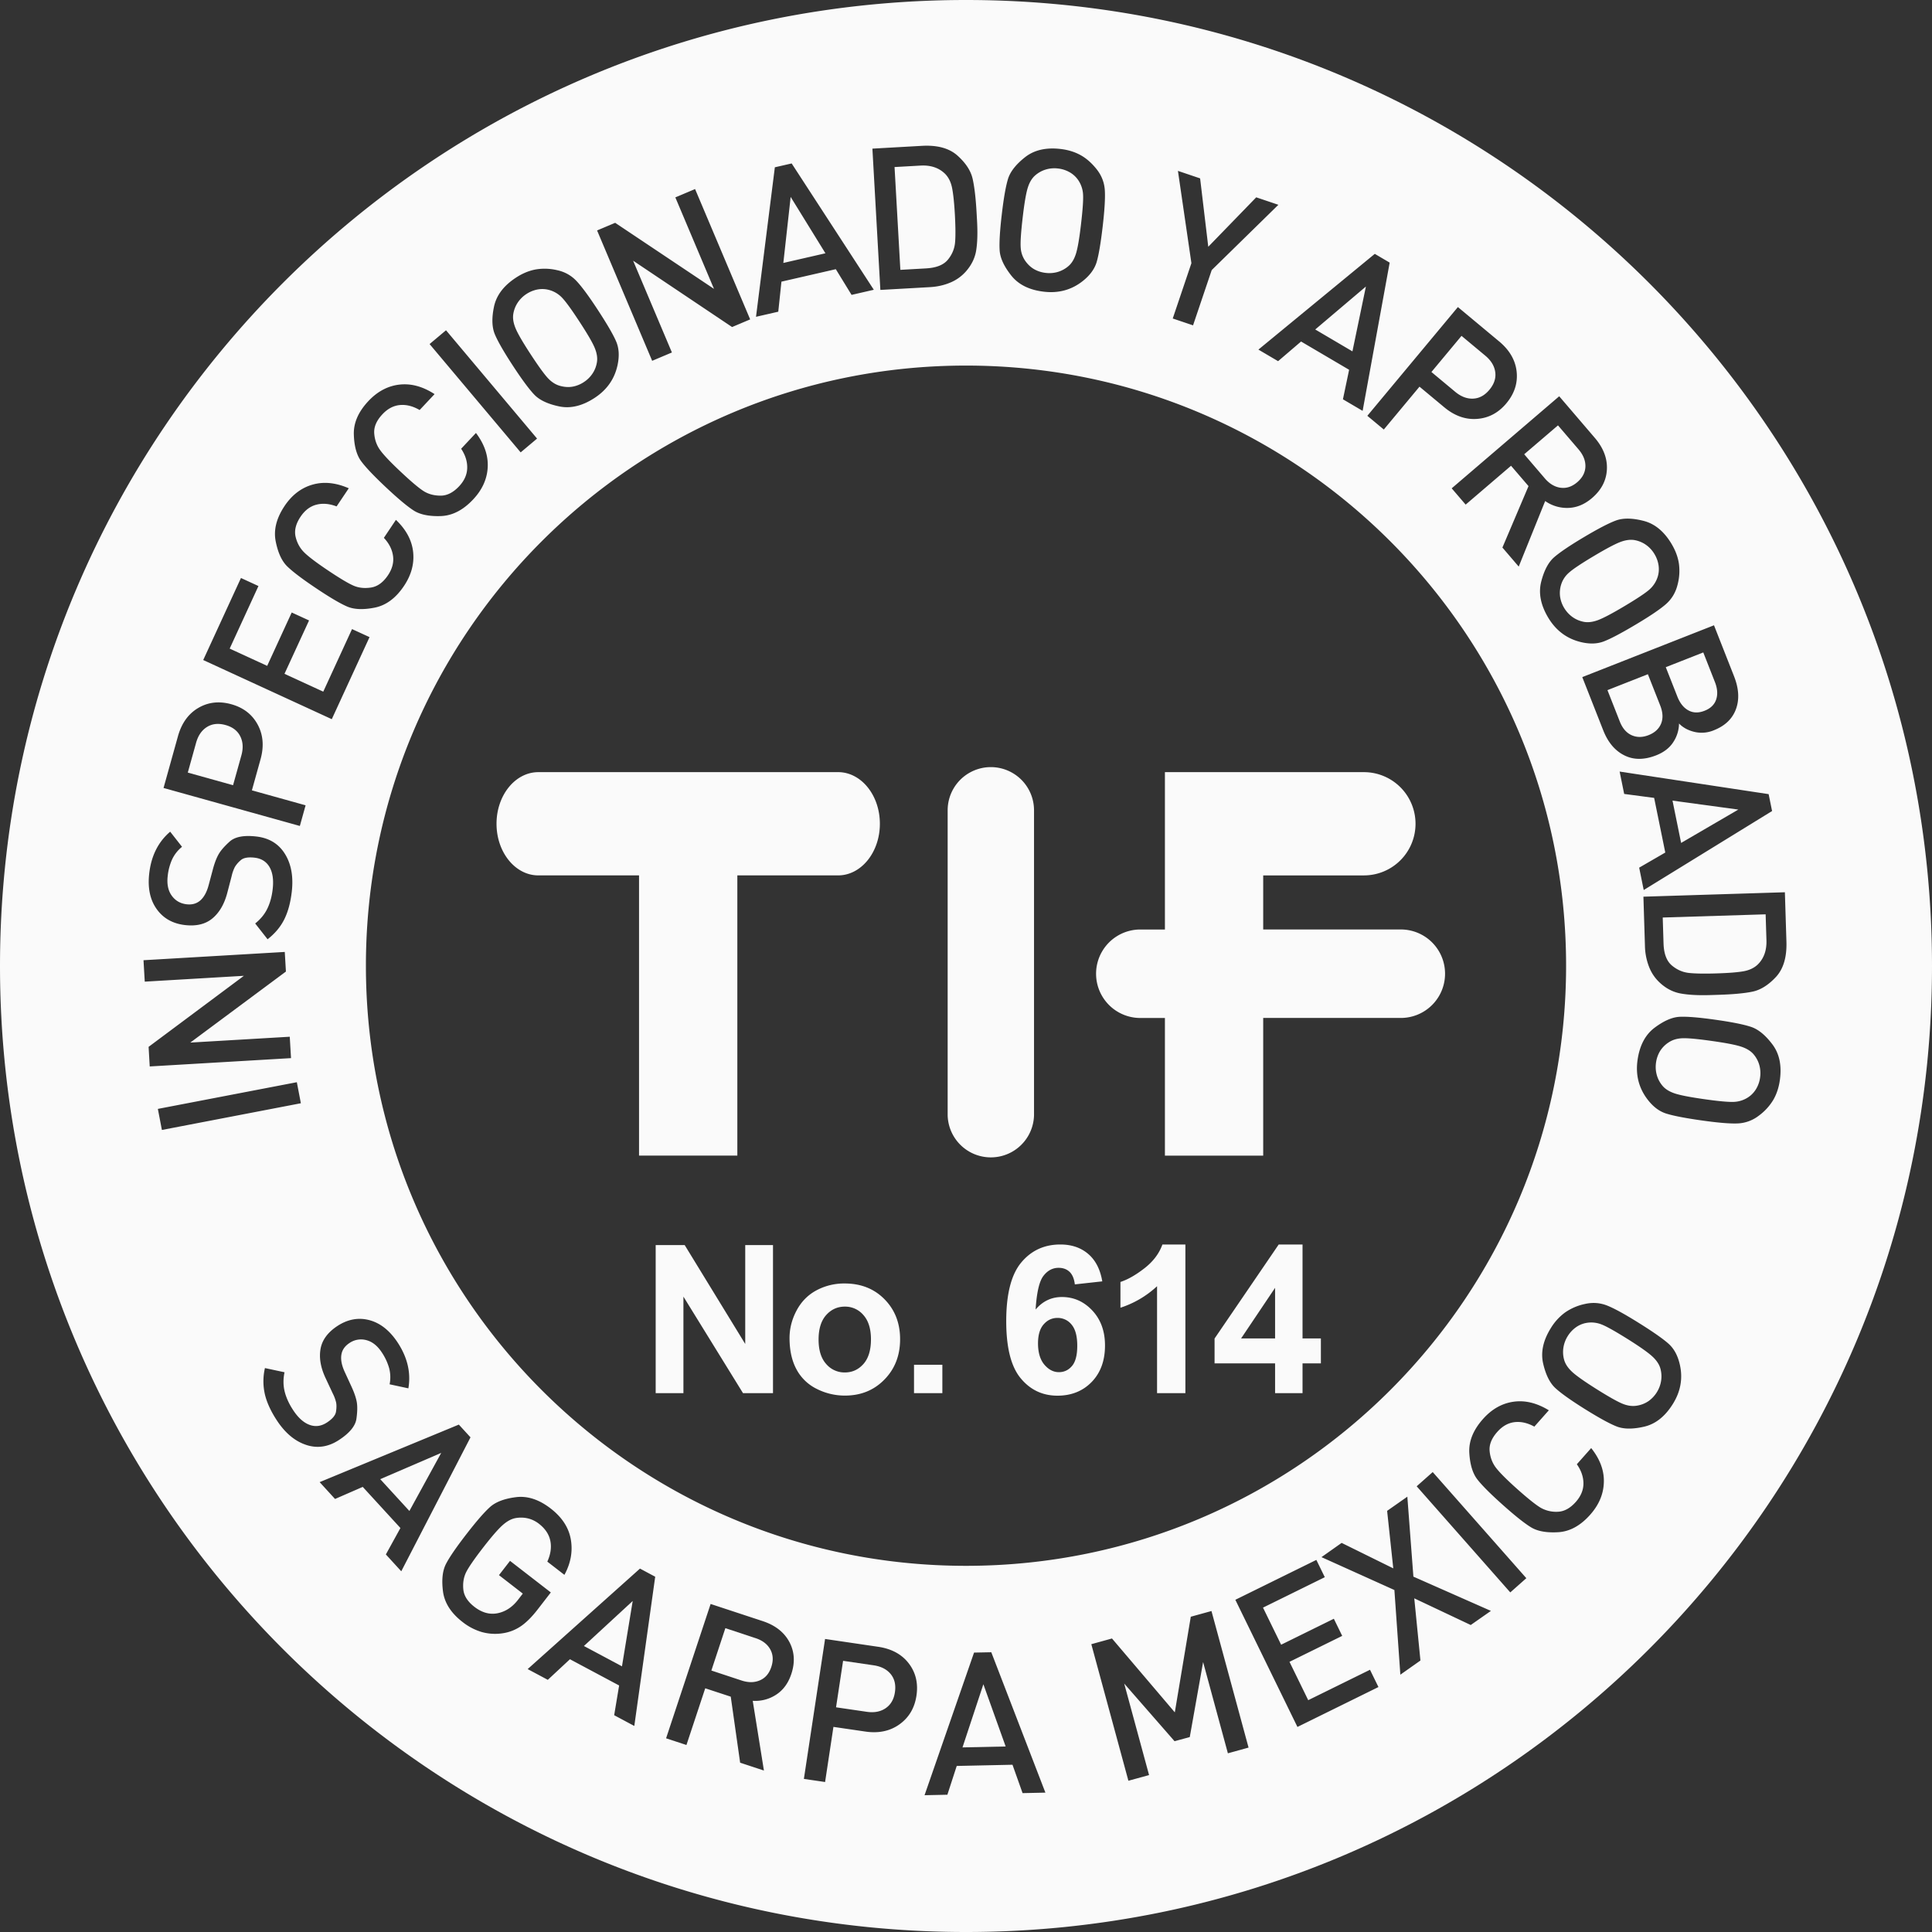
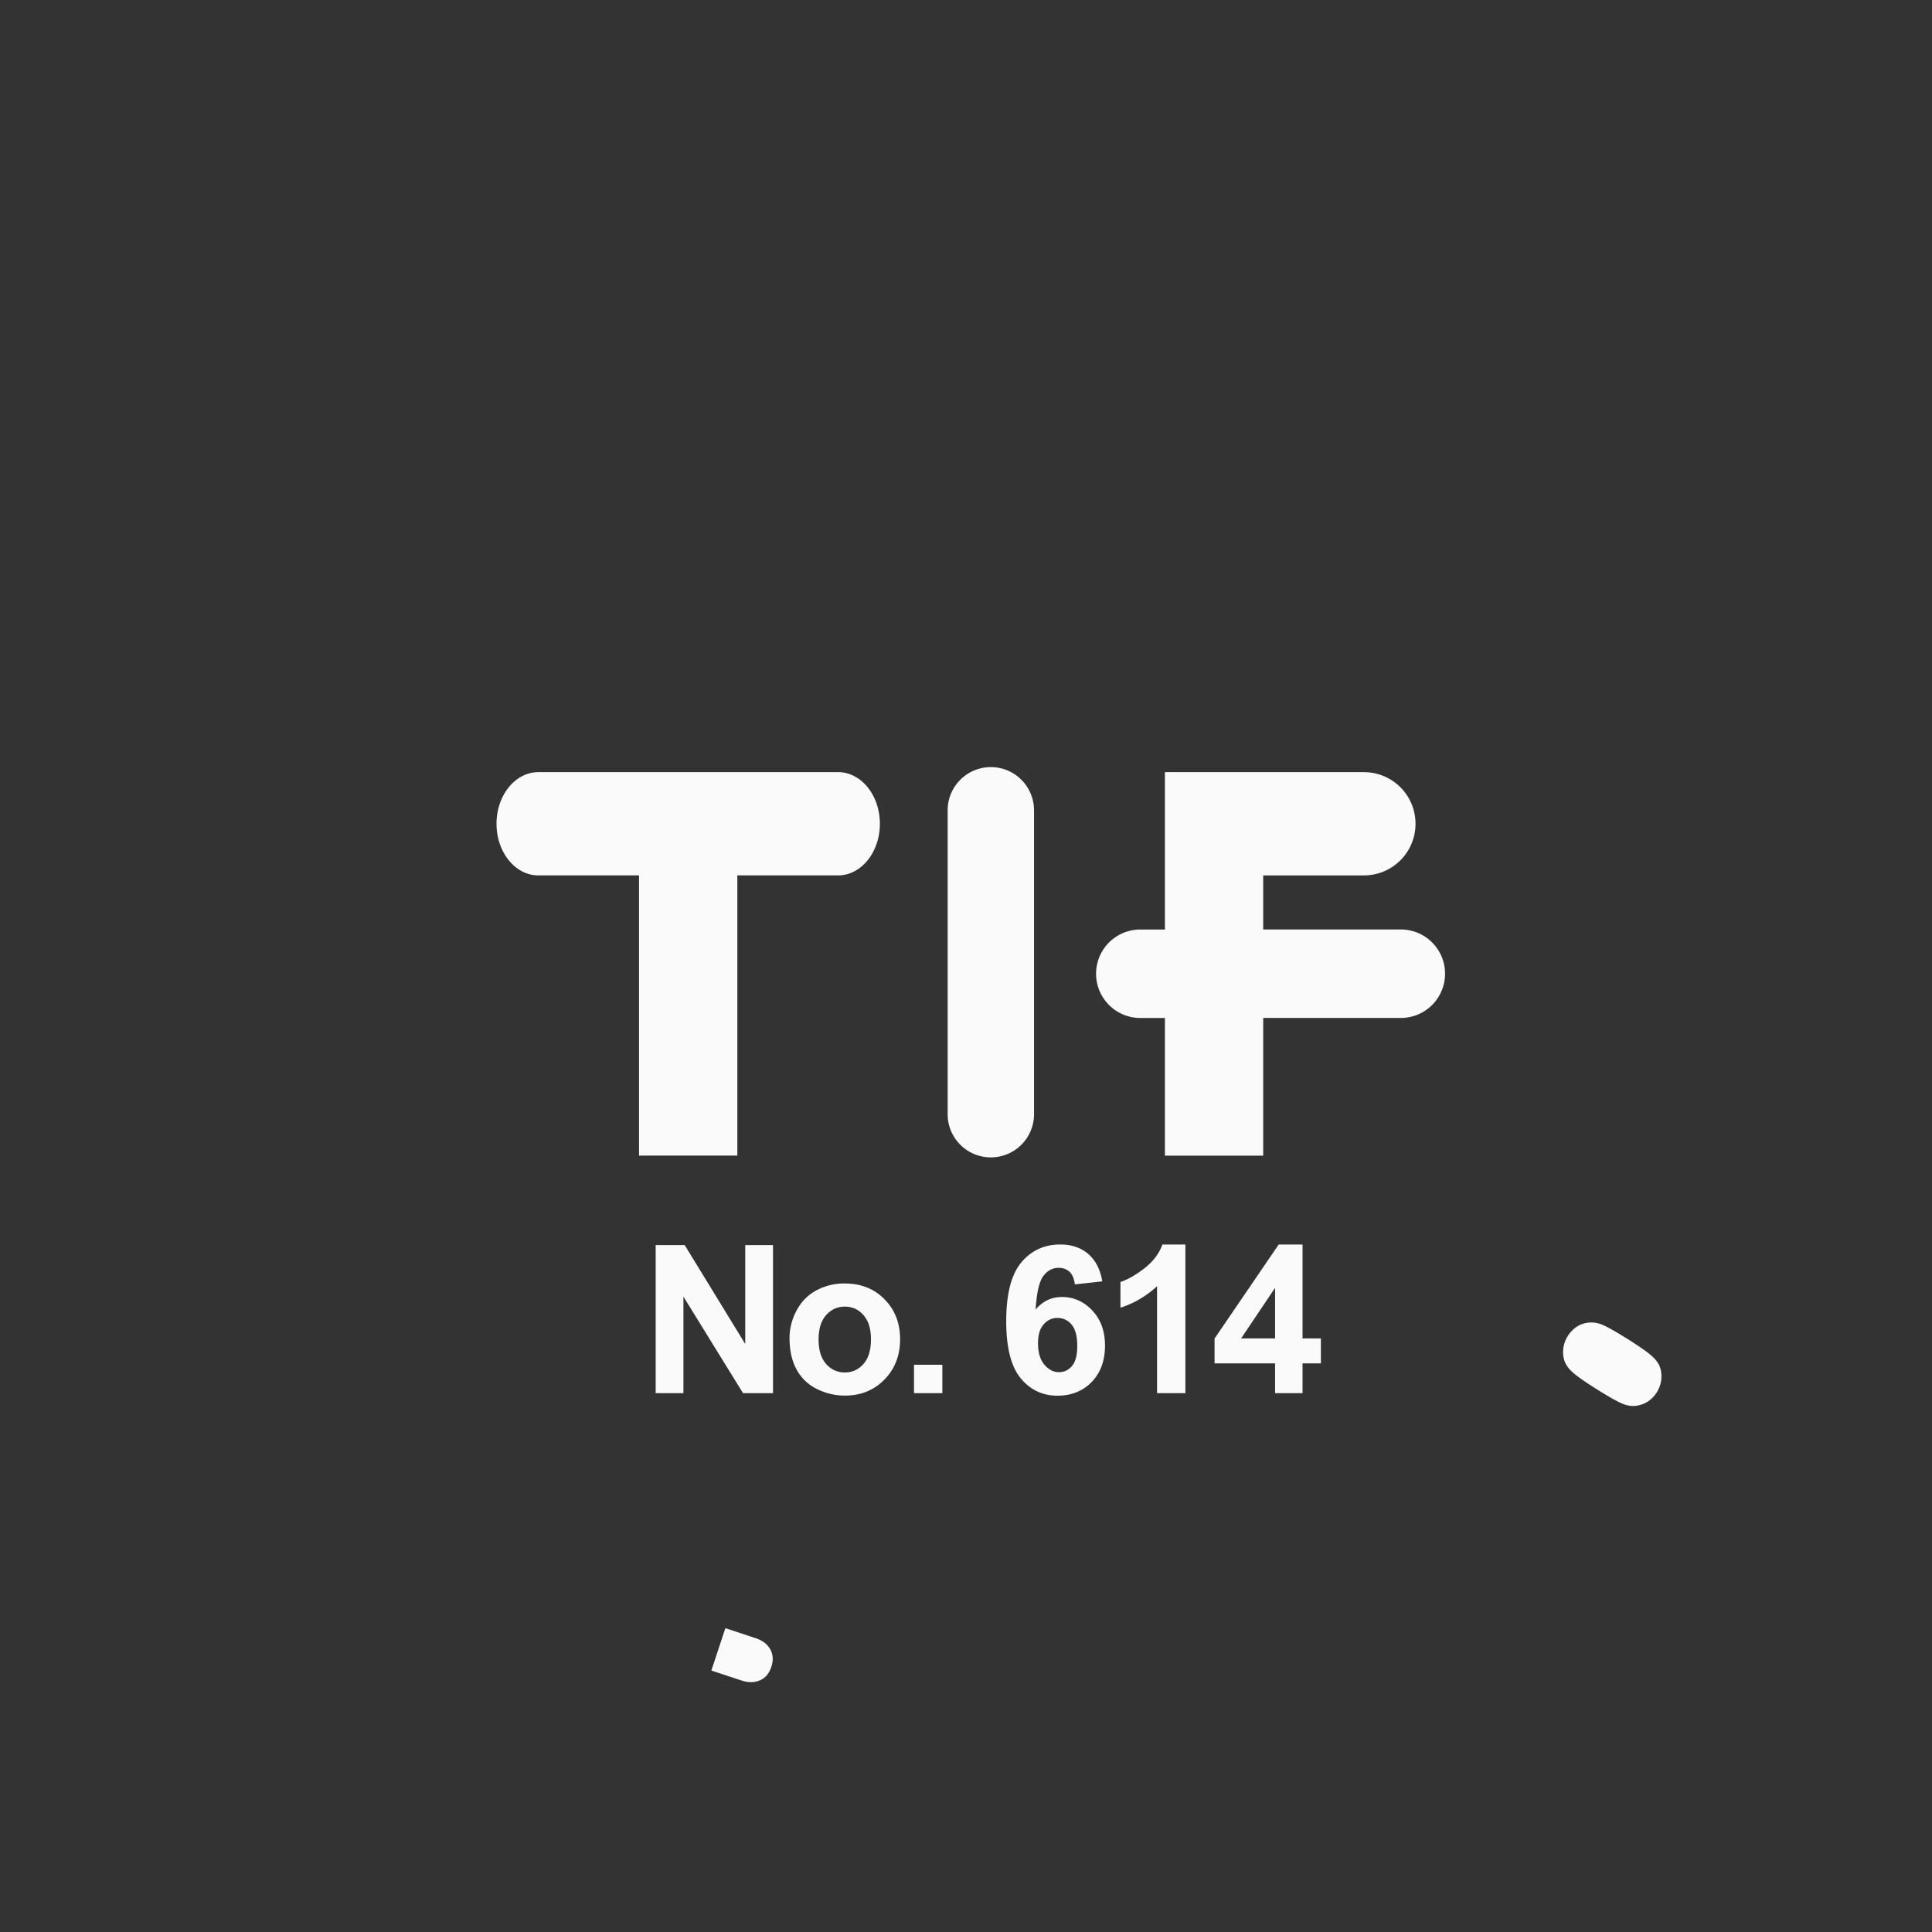
<svg xmlns="http://www.w3.org/2000/svg" viewBox="0 0 119 119">
  <rect x="0" y="0" width="119" height="119" fill="#333333" stroke="none" />
  <g fill="#FAFAFA" fill-rule="nonzero">
-     <path d="m25.216 93.068 1.96-3.578-3.756 1.618 1.796 1.96Zm13.094 9.568.661-4.025-3.007 2.774 2.346 1.251Zm24.838-86.57c.161.228.348.402.56.521.211.118.447.194.707.223.248.03.499.009.738-.06.246-.073.472-.198.664-.366.2-.174.354-.429.458-.765.105-.336.209-.942.31-1.816.106-.905.148-1.522.124-1.849a1.734 1.734 0 0 0-.32-.893 1.597 1.597 0 0 0-.52-.46 1.865 1.865 0 0 0-.705-.223 1.85 1.85 0 0 0-.74.061 1.759 1.759 0 0 0-.663.365c-.2.174-.354.429-.458.766-.105.336-.208.94-.31 1.814-.106.907-.148 1.524-.124 1.85a1.6 1.6 0 0 0 .279.832Zm-6.093.464c.626-.035 1.07-.216 1.334-.54.264-.326.41-.686.44-1.08.032-.394.026-.966-.015-1.716-.042-.725-.1-1.267-.173-1.627-.073-.36-.218-.648-.434-.865-.38-.37-.883-.538-1.51-.503l-1.598.09.358 6.332 1.598-.09ZM13.892 44.658c-.44-.122-.821-.082-1.143.12-.323.201-.546.525-.671.973l-.511 1.836 2.788.778.513-1.837c.124-.447.1-.84-.071-1.18-.172-.34-.473-.57-.905-.69Zm18.786-22.846c.5.764.863 1.264 1.09 1.5.226.236.475.39.745.46.272.072.526.086.765.042a1.85 1.85 0 0 0 .685-.28c.21-.136.39-.313.529-.52.143-.212.237-.453.276-.706.043-.261-.003-.555-.137-.881-.135-.325-.444-.857-.925-1.593-.497-.764-.861-1.263-1.088-1.5a1.727 1.727 0 0 0-.818-.48 1.59 1.59 0 0 0-.693-.023 1.89 1.89 0 0 0-.685.28c-.21.137-.39.314-.528.52a1.773 1.773 0 0 0-.278.707c-.042.262.004.555.139.88.134.326.442.857.923 1.594ZM48.7 12.13l-.451 4.066 2.593-.595-2.142-3.471Zm35.432 5.518-3.121 2.646 2.291 1.348.83-3.994Zm22.939 32.217-4.054-.551.53 2.605 3.524-2.054Zm-6.572-4.581c.322.144.672.143 1.046-.005.374-.147.63-.381.765-.7.134-.321.117-.693-.048-1.118l-.762-1.933-2.49.98.76 1.933c.164.417.407.698.729.843Zm2.472 14.178c.319.27.675.426 1.069.467.392.041.965.05 1.715.026.726-.022 1.27-.066 1.632-.13.361-.065.652-.202.875-.412.38-.371.561-.87.541-1.496l-.05-1.6-6.339.197.05 1.6c.02.627.189 1.076.507 1.348Zm-6.807-23.477a1.737 1.737 0 0 0-.072.762c.036.247.12.483.25.697.128.214.297.401.498.549.204.15.435.251.695.305.26.054.555.02.885-.1.331-.123.875-.408 1.63-.859.784-.467 1.299-.809 1.544-1.026.242-.213.42-.489.514-.797.067-.22.084-.451.05-.692a1.868 1.868 0 0 0-.252-.696 1.85 1.85 0 0 0-.497-.55 1.758 1.758 0 0 0-.694-.304c-.26-.054-.556-.02-.886.1-.332.122-.873.408-1.63.858-.785.467-1.298.81-1.544 1.027a1.6 1.6 0 0 0-.491.726Zm-.04-5.944c.36.05.701-.064 1.025-.34.323-.277.49-.597.503-.962.01-.363-.13-.715-.42-1.056L95.962 26.2l-2.08 1.78 1.271 1.486c.286.334.61.526.972.577Zm-5.387-5.488c.381-.018.714-.199 1-.543.292-.35.413-.714.361-1.091-.051-.377-.256-.715-.613-1.012l-1.464-1.22-1.854 2.226 1.465 1.22c.357.297.725.437 1.105.42Zm13.26 19.203c.294.161.626.168.996.022.37-.145.607-.377.713-.694.106-.317.08-.677-.079-1.079l-.715-1.819-2.31.908.717 1.82c.159.401.384.682.678.842Zm-50.182 58.817-1.886-.276-.434 2.863 1.886.276c.46.069.849-.004 1.164-.217.316-.213.51-.54.576-.983.068-.452-.017-.824-.257-1.12-.24-.294-.59-.474-1.05-.543Zm54.206-37.622c-.169-.204-.42-.363-.753-.476-.333-.114-.937-.232-1.807-.355-.904-.128-1.519-.185-1.846-.17-.328.016-.607.101-.839.258a1.73 1.73 0 0 0-.535.547 1.856 1.856 0 0 0-.24.7c-.036.248-.022.5.043.741.064.244.18.468.348.673.168.205.42.364.754.477.333.113.936.23 1.806.354.904.129 1.52.185 1.847.17.322-.014.634-.117.9-.298.193-.132.354-.305.473-.507a1.86 1.86 0 0 0 .24-.7c.036-.247.021-.5-.042-.74a1.746 1.746 0 0 0-.349-.673ZM59.284 107.63l2.659-.057-1.373-3.833-1.286 3.89Z" />
-     <path d="M109.628 66.534c-.066.46-.201.867-.408 1.22a3.347 3.347 0 0 1-.897.972 2.274 2.274 0 0 1-1.296.471c-.472.02-1.213-.043-2.22-.185-1.042-.148-1.774-.292-2.2-.43-.424-.138-.806-.433-1.146-.885-.526-.7-.726-1.502-.597-2.405.127-.896.477-1.559 1.047-1.988.573-.43 1.09-.654 1.553-.675.465-.021 1.204.04 2.221.185 1.01.143 1.736.29 2.178.439.444.15.882.51 1.31 1.08.43.572.582 1.305.455 2.201Zm-6.595 19.95c-.48.767-1.068 1.231-1.765 1.391-.696.16-1.26.156-1.693-.014-.433-.17-1.083-.527-1.954-1.07-.865-.541-1.468-.97-1.813-1.287-.345-.316-.598-.822-.759-1.52-.159-.695 0-1.426.481-2.193a3.32 3.32 0 0 1 .87-.95 3.333 3.333 0 0 1 1.214-.522c.478-.11.936-.078 1.375.095.439.174 1.091.532 1.954 1.072.891.557 1.503.986 1.835 1.285.333.299.562.723.688 1.273.197.854.052 1.667-.433 2.44Zm-5.087 6.814c-.6.676-1.256 1.035-1.97 1.077-.712.042-1.267-.057-1.665-.297-.398-.24-.98-.701-1.746-1.385-.76-.678-1.284-1.202-1.571-1.573-.285-.37-.45-.912-.493-1.627-.041-.714.238-1.41.839-2.086.54-.61 1.167-.966 1.879-1.068.712-.102 1.439.073 2.18.527l-.893 1.006c-.417-.23-.823-.322-1.218-.276-.395.047-.75.247-1.063.6-.352.396-.51.791-.472 1.185.037.394.17.739.398 1.035.228.295.659.726 1.29 1.29.663.591 1.146.976 1.443 1.155a1.92 1.92 0 0 0 1.048.255c.401-.009.778-.211 1.13-.608.312-.353.469-.733.469-1.136-.001-.405-.136-.8-.407-1.182l.884-.997c.542.68.803 1.381.78 2.105-.02.724-.3 1.39-.842 2Zm-4.921 4.785-5.766-6.536.988-.876 5.766 6.536-.988.876Zm-2.437 2.008-3.477-1.643.38 3.83-1.237.873-.367-5.215-4.491-2.025 1.241-.877 3.181 1.568-.379-3.542 1.245-.873.373 4.925 4.775 2.11-1.244.87Zm-10.673 6.279-3.825-7.832 4.99-2.457.52 1.065-3.806 1.874 1.116 2.285 3.247-1.599.515 1.055-3.247 1.598 1.154 2.362 3.805-1.873.52 1.064-4.99 2.458Zm-4.284 1.623-1.526-5.62-.822 4.62-.938.255-3.1-3.55 1.531 5.636-1.273.35-2.284-8.411 1.273-.352 3.87 4.55.984-5.89 1.274-.351 2.284 8.411-1.273.352Zm-12.646 2.453-.621-1.748-3.435.074-.576 1.773-1.406.03 3.049-8.785 1.062-.021 3.333 8.647-1.406.03Zm-6.537-5.998c-.115.758-.463 1.345-1.046 1.762-.581.417-1.285.565-2.107.443l-1.96-.287-.514 3.396-1.306-.192 1.305-8.619 3.266.481c.83.121 1.46.464 1.89 1.025.43.562.588 1.226.472 1.991Zm-7.708-1.338c-.187.564-.497.988-.93 1.27a2.34 2.34 0 0 1-1.446.38l.689 4.295-1.465-.483-.578-4.067-1.572-.516-1.157 3.493-1.254-.413 2.743-8.274 3.206 1.056c.773.255 1.32.682 1.642 1.281.32.6.362 1.259.122 1.978Zm-9.67 3.2-1.24-.663.305-1.831-3.03-1.617-1.363 1.269-1.24-.662 6.917-6.19.938.501-1.287 9.192Zm-8.077-5.715a3.06 3.06 0 0 1-1.313-.07 3.502 3.502 0 0 1-1.185-.616c-.716-.553-1.119-1.184-1.21-1.893-.09-.708-.028-1.27.183-1.683.212-.413.632-1.026 1.261-1.838.623-.805 1.11-1.364 1.46-1.676.35-.311.88-.512 1.59-.602.709-.09 1.422.143 2.14.698.704.545 1.118 1.184 1.242 1.916.124.734-.007 1.457-.396 2.171l-1.053-.815c.206-.453.267-.88.185-1.282-.082-.401-.316-.752-.704-1.052a1.797 1.797 0 0 0-.658-.324 1.865 1.865 0 0 0-.755-.027c-.265.042-.536.185-.813.43-.277.244-.675.701-1.194 1.37-.545.704-.895 1.21-1.053 1.52-.157.311-.22.666-.183 1.065.036.4.264.76.684 1.085.463.359.939.49 1.426.394.488-.098.906-.372 1.256-.823l.298-.387-1.468-1.137.681-.879 2.513 1.945-.814 1.052c-.348.45-.685.787-1.01 1.014a2.679 2.679 0 0 1-1.11.444Zm-7.226-4.85.897-1.628-2.321-2.533-1.706.744-.948-1.037 8.573-3.544.718.785-4.264 8.25-.95-1.038Zm-4.91-6.748c-.696-.23-1.3-.737-1.812-1.521-.366-.56-.61-1.092-.73-1.598a3.576 3.576 0 0 1 .004-1.613l1.206.258c-.087.419-.083.815.009 1.188.093.373.264.75.515 1.133.311.478.65.783 1.016.918s.725.086 1.079-.148c.334-.219.517-.44.552-.664.034-.222.037-.407.009-.555a2.404 2.404 0 0 0-.208-.565l-.44-.94c-.306-.648-.41-1.247-.314-1.8.096-.551.441-1.022 1.033-1.413.64-.42 1.299-.542 1.975-.364.677.18 1.261.644 1.752 1.394.596.914.814 1.85.65 2.807l-1.155-.249a2.216 2.216 0 0 0-.028-.992 3.409 3.409 0 0 0-.447-.964c-.272-.416-.592-.671-.961-.765a1.251 1.251 0 0 0-1.042.182c-.286.188-.45.43-.495.728-.044.298.023.642.2 1.032l.419.91c.166.359.275.67.326.934.05.265.046.617-.016 1.058-.063.442-.417.875-1.064 1.3-.66.437-1.338.539-2.033.31ZM9.723 68.302l8.56-1.644.249 1.296-8.56 1.645-.249-1.297Zm-.57-3.822 5.87-4.376-6.107.36-.077-1.32 8.701-.51.071 1.208-5.89 4.375 6.126-.36.078 1.318-8.703.512-.069-1.207Zm.039-10.682c.123-1.084.553-1.942 1.29-2.571l.73.932a2.192 2.192 0 0 0-.612.778 3.345 3.345 0 0 0-.271 1.028c-.056.495.027.895.25 1.204.224.309.53.485.919.53.34.038.621-.043.846-.243.223-.2.392-.507.503-.921l.259-.967c.1-.382.216-.69.346-.927.128-.235.358-.502.688-.8.329-.3.878-.405 1.648-.317.785.09 1.372.445 1.76 1.068.389.623.53 1.4.424 2.33-.076.664-.228 1.23-.458 1.696-.23.466-.574.878-1.033 1.236l-.763-.973c.334-.266.584-.572.75-.918.167-.345.277-.746.328-1.199.065-.567 0-1.019-.195-1.358-.196-.337-.504-.53-.925-.578-.397-.045-.68.006-.848.156a1.66 1.66 0 0 0-.363.42 2.43 2.43 0 0 0-.199.567l-.262 1.004c-.178.693-.48 1.22-.907 1.582-.426.362-.992.502-1.697.422-.76-.087-1.345-.416-1.751-.988-.407-.57-.56-1.301-.457-2.193Zm1.767-8.444c.225-.809.644-1.391 1.256-1.75.611-.358 1.29-.434 2.035-.226.74.206 1.28.623 1.62 1.25.34.628.4 1.344.176 2.144l-.531 1.908 3.308.922-.354 1.272-8.396-2.34.886-3.18Zm3.883-9.753 1.077.495-1.772 3.854 2.31 1.063 1.511-3.287 1.068.49-1.513 3.287 2.388 1.099 1.772-3.854 1.078.495-2.325 5.054-7.919-3.643 2.325-5.053Zm2.687-4.438c.454-.676 1.027-1.114 1.719-1.312.692-.199 1.436-.124 2.234.224l-.75 1.117c-.444-.17-.858-.206-1.244-.106-.387.1-.71.346-.974.738-.295.44-.396.852-.307 1.237.091.384.27.708.536.97.266.261.751.628 1.455 1.1.738.494 1.267.81 1.588.946.321.137.68.172 1.075.11.395-.064.74-.316 1.036-.756.263-.393.367-.789.311-1.19-.055-.4-.243-.77-.564-1.113l.742-1.108c.63.6.982 1.258 1.06 1.977.077.719-.11 1.417-.564 2.094-.504.752-1.106 1.197-1.807 1.336-.702.138-1.266.115-1.692-.068-.427-.183-1.067-.56-1.92-1.132-.846-.566-1.436-1.014-1.772-1.342-.335-.327-.571-.841-.71-1.542-.139-.702.045-1.428.548-2.18Zm5.16-6.457c.558-.594 1.195-.933 1.91-1.016.716-.083 1.439.112 2.168.585l-.92.98c-.412-.24-.816-.343-1.213-.307-.396.036-.757.225-1.08.57-.362.386-.53.776-.504 1.17.028.394.15.742.37 1.043.22.303.64.743 1.257 1.323.647.608 1.118 1.006 1.413 1.193.294.187.642.28 1.042.282.4.003.783-.19 1.146-.576.323-.344.49-.72.5-1.123.01-.404-.114-.8-.374-1.19l.912-.972c.524.693.764 1.4.724 2.123-.04.722-.34 1.38-.898 1.973-.62.66-1.286 1.001-2 1.023-.715.023-1.268-.091-1.659-.341s-.96-.726-1.71-1.43c-.741-.697-1.252-1.234-1.53-1.612-.276-.377-.426-.923-.448-1.637-.023-.714.275-1.401.895-2.061Zm4.783-4.364 5.608 6.672-1.01.85-5.61-6.672 1.012-.85Zm2.956-1.453c.147-.699.599-1.296 1.356-1.79.39-.255.784-.42 1.188-.498a3.33 3.33 0 0 1 1.32.035c.48.1.884.322 1.209.664.325.342.767.94 1.324 1.793.575.88.95 1.525 1.125 1.936.177.411.206.893.09 1.446-.18.857-.652 1.535-1.416 2.034-.757.495-1.486.669-2.186.522-.699-.147-1.209-.388-1.53-.724-.32-.335-.762-.933-1.324-1.792-.557-.853-.926-1.496-1.106-1.928-.179-.432-.197-.998-.05-1.698Zm7.463-5.165 6.086 4.068-2.38-5.634 1.216-.514 3.393 8.029-1.114.47-6.095-4.086 2.389 5.653-1.216.514-3.393-8.03 1.114-.47Zm9.835-3.42 1.036-.237 5.06 7.781-1.37.315-.971-1.583-3.349.768-.195 1.851-1.371.314 1.16-9.209Zm9.059-1.321c.951-.054 1.682.146 2.19.6.507.454.817.927.931 1.419.113.492.195 1.19.246 2.095l.027.477c.042.741.026 1.353-.05 1.836-.074.482-.292.926-.653 1.33a2.62 2.62 0 0 1-.948.667c-.38.16-.795.253-1.251.279l-3.052.172-.49-8.703 3.05-.172Zm4.919 4.226c.118-1.012.246-1.741.384-2.189.138-.447.487-.893 1.048-1.336.56-.443 1.29-.613 2.189-.508.461.053.87.18 1.229.377.36.198.69.489.995.873.303.384.47.812.501 1.283.032.472-.012 1.213-.129 2.224-.122 1.045-.247 1.782-.374 2.21-.129.428-.414.817-.856 1.168-.688.543-1.484.762-2.39.656-.9-.104-1.57-.437-2.014-.998-.443-.56-.681-1.072-.713-1.535-.031-.463.011-1.204.13-2.225Zm10.85-2.684 1.366.462.502 4.212 2.954-3.045 1.365.46-4.106 4.02-1.15 3.405-1.251-.422 1.15-3.407-.83-5.685Zm13.042 5.65-1.666 9.132-1.213-.713.381-1.818-2.96-1.741-1.415 1.211-1.212-.713 7.168-5.897.917.54Zm6.738 4.85c.645.537 1.006 1.159 1.082 1.864.076.704-.134 1.354-.63 1.95-.49.588-1.092.909-1.804.962-.713.054-1.388-.185-2.027-.718l-1.522-1.267-2.198 2.64-1.015-.845 5.578-6.698 2.536 2.113Zm5.898 5.946c.53.62.778 1.269.743 1.948-.035.68-.342 1.266-.917 1.759-.452.386-.936.589-1.452.606a2.334 2.334 0 0 1-1.432-.423l-1.63 4.037-1.004-1.172 1.608-3.784-1.077-1.254-2.795 2.393-.86-1.003 6.622-5.67 2.194 2.563Zm-1.77 32.51c0 20.414-16.546 36.965-36.962 36.965-20.414 0-36.962-16.551-36.962-36.965 0-20.414 16.548-36.964 36.962-36.964 20.416 0 36.962 16.55 36.962 36.964Zm4.766-27.4c.694.174 1.273.651 1.735 1.428.237.4.387.8.448 1.206a3.32 3.32 0 0 1-.088 1.32c-.12.474-.359.867-.714 1.179-.355.311-.97.728-1.846 1.249-.902.538-1.563.887-1.98 1.045-.419.16-.9.17-1.449.031-.848-.215-1.506-.715-1.975-1.499-.462-.776-.606-1.512-.431-2.205.176-.692.438-1.192.785-1.5.349-.307.964-.724 1.846-1.249.875-.521 1.533-.863 1.972-1.025.44-.162 1.005-.156 1.697.02Zm5.583 9.584c.295.75.332 1.423.112 2.018-.22.594-.673 1.027-1.362 1.298a1.942 1.942 0 0 1-1.2.098c-.39-.095-.705-.268-.943-.516a2.12 2.12 0 0 1-.346 1.135c-.227.361-.582.636-1.06.825-.734.288-1.387.29-1.961.003-.576-.286-1.01-.801-1.302-1.544l-1.29-3.276 8.113-3.192 1.239 3.15Zm2.339 8.29-7.906 4.865-.28-1.378 1.608-.931-.686-3.366-1.846-.243-.28-1.378 9.178 1.39.212 1.042Zm.884 8.058c.028.953-.19 1.677-.656 2.173-.465.496-.947.794-1.442.895-.495.102-1.194.166-2.1.194l-.477.015c-.743.023-1.354-.009-1.835-.096-.48-.087-.918-.315-1.312-.687a2.6 2.6 0 0 1-.643-.964 3.727 3.727 0 0 1-.249-1.258l-.095-3.055 8.713-.272.096 3.055ZM59.5 0C26.64 0 0 26.639 0 59.5 0 92.363 26.64 119 59.5 119S119 92.363 119 59.5C119 26.64 92.36 0 59.5 0Z" />
    <path d="M101.775 83.55c-.26-.24-.761-.595-1.507-1.064-.775-.485-1.314-.788-1.62-.907a1.722 1.722 0 0 0-.944-.094c-.23.042-.449.135-.64.272-.202.146-.374.331-.504.544a1.88 1.88 0 0 0-.262.697c-.04.254-.026.513.044.76.072.257.237.505.495.744.26.24.764.595 1.509 1.064.773.485 1.314.788 1.62.907.303.12.594.155.87.106a1.74 1.74 0 0 0 .712-.285c.202-.146.374-.33.505-.543.133-.215.222-.448.261-.697.04-.253.025-.513-.044-.76-.071-.256-.236-.505-.495-.744ZM46.536 100.9l-1.858-.615-.862 2.61 1.858.614c.419.138.794.135 1.131-.01.334-.143.57-.418.703-.824.135-.405.112-.768-.066-1.086-.178-.319-.48-.549-.906-.69ZM63.69 68.7a2.661 2.661 0 0 1-5.32 0V49.91a2.66 2.66 0 1 1 5.32 0V68.7ZM51.622 47.56H33.156c-1.419 0-2.573 1.422-2.573 3.179s1.154 3.18 2.573 3.18h6.205v17.26h6.055v-17.26h6.206c1.422 0 2.573-1.423 2.573-3.18 0-1.757-1.151-3.18-2.573-3.18Zm34.66 9.69h-8.476V53.92h6.205a3.179 3.179 0 0 0 3.177-3.18 3.179 3.179 0 0 0-3.177-3.18H71.752v9.692h-1.515a2.725 2.725 0 0 0 0 5.45h1.515v8.478h6.054V62.7h8.476a2.725 2.725 0 0 0 0-5.45M40.386 85.81v-9.119h1.788l3.728 6.09v-6.09h1.71v9.12h-1.846l-3.671-5.947v5.947h-1.71Zm10.034-3.302c0 .655.156 1.157.467 1.505a1.48 1.48 0 0 0 1.15.522c.455 0 .837-.174 1.146-.522.309-.348.463-.854.463-1.518 0-.647-.154-1.144-.463-1.493a1.472 1.472 0 0 0-1.147-.522c-.455 0-.838.174-1.15.522-.31.349-.466.85-.466 1.506Zm-1.789-.094c0-.58.143-1.142.429-1.685.286-.543.69-.958 1.215-1.244a3.603 3.603 0 0 1 1.755-.43c.998 0 1.816.325 2.454.974.638.649.957 1.47.957 2.46 0 1-.322 1.828-.967 2.485-.643.658-1.453.986-2.43.986a3.822 3.822 0 0 1-1.732-.41 2.814 2.814 0 0 1-1.252-1.204c-.286-.529-.429-1.173-.429-1.932Zm7.667 3.397h1.746v-1.748h-1.746v1.748Zm7.638-3.073c0 .568.13 1.006.39 1.316.263.308.56.463.897.463.323 0 .591-.127.806-.38.216-.253.324-.667.324-1.244 0-.593-.116-1.027-.348-1.303a1.092 1.092 0 0 0-.87-.414c-.335 0-.619.132-.85.395-.233.264-.349.653-.349 1.167Zm3.958-3.813-1.69.186c-.042-.348-.15-.605-.323-.771-.175-.166-.4-.249-.678-.249-.368 0-.68.166-.935.498-.254.331-.415 1.022-.48 2.071.434-.514.975-.771 1.62-.771.73 0 1.354.278 1.874.833.52.556.78 1.274.78 2.153 0 .933-.274 1.682-.82 2.246-.547.563-1.25.845-2.107.845-.92 0-1.675-.357-2.267-1.073-.593-.715-.89-1.888-.89-3.517 0-1.672.31-2.876.927-3.615.616-.738 1.419-1.107 2.404-1.107.692 0 1.265.194 1.718.582.453.387.742.95.867 1.689Zm5.12 6.886h-1.746v-6.588a6.03 6.03 0 0 1-2.255 1.325v-1.587c.455-.148.95-.432 1.485-.848.534-.417.9-.903 1.1-1.459h1.415v9.157Zm5.524-3.372v-3.116l-2.093 3.116h2.093Zm0 3.372v-1.835H74.81v-1.53l3.951-5.792h1.468v5.785h1.13v1.537h-1.13v1.835h-1.691Z" />
  </g>
</svg>